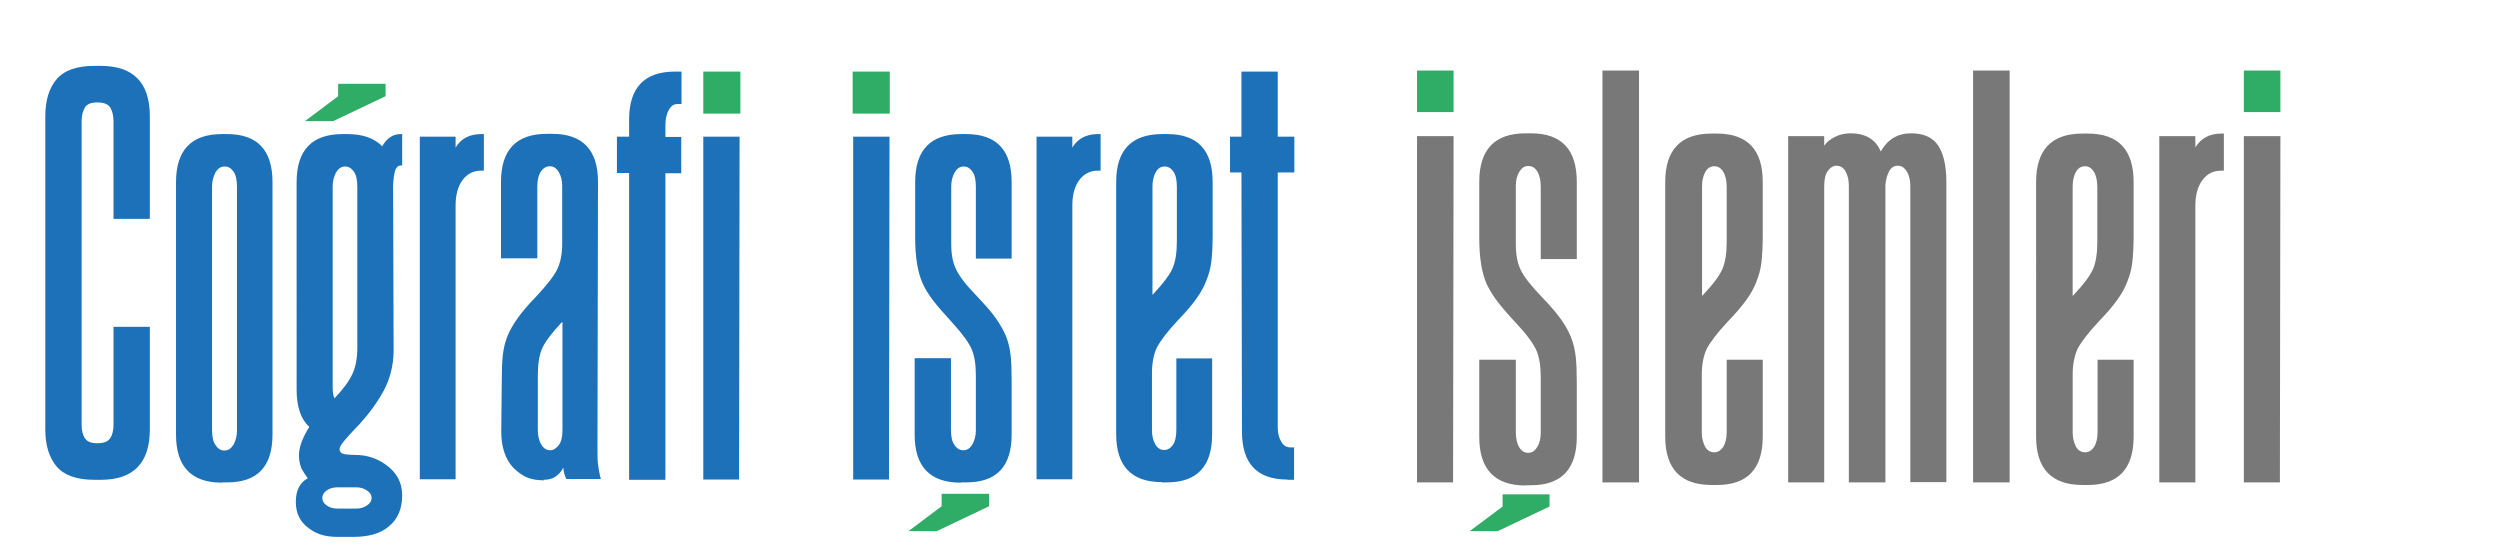
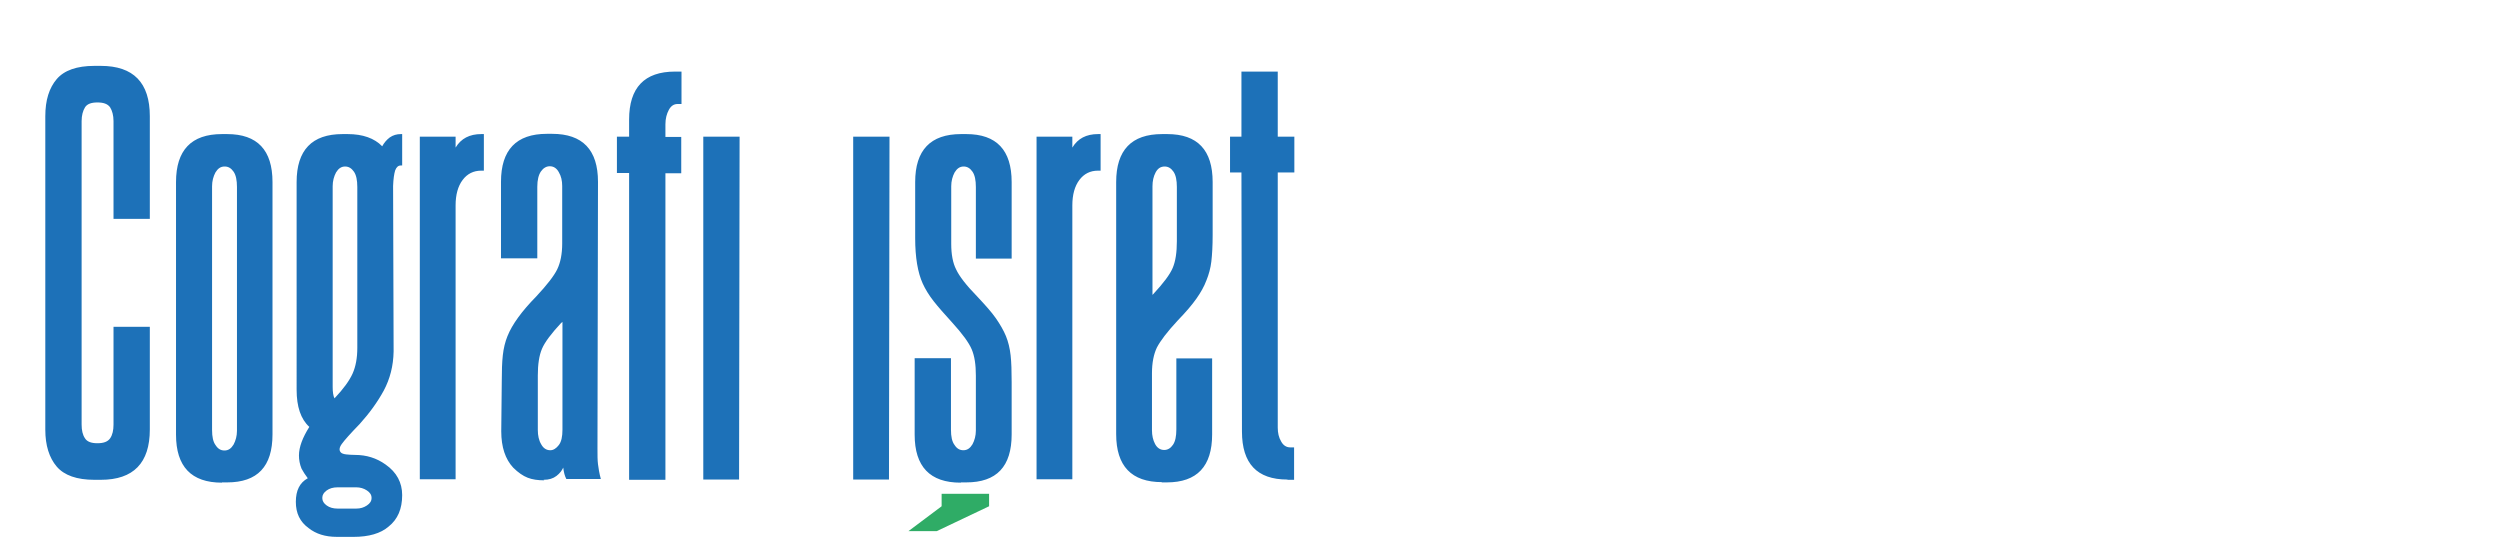
<svg xmlns="http://www.w3.org/2000/svg" id="katman_2" data-name="katman 2" width="34mm" height="7.52mm" viewBox="0 0 96.38 21.32">
  <defs>
    <style> .cls-1 { fill: #2fac66; } .cls-2 { fill: #1d71b8; } .cls-3 { fill: #787878; } </style>
  </defs>
-   <path class="cls-3" d="M54.63,18.6V5.25h1.41l-.02,13.35h-1.39ZM58.82,18.72c-1.19,0-1.79-.62-1.79-1.87v-2.98h1.41v2.79c0,.26.05.46.14.6.09.14.2.2.34.2.15,0,.26-.08.35-.23s.13-.33.13-.54v-2.14c0-.42-.05-.76-.16-1.02-.11-.26-.36-.61-.76-1.04-.31-.33-.55-.61-.73-.84-.18-.23-.32-.46-.43-.69-.19-.42-.29-1.01-.29-1.77v-2.18c0-1.25.6-1.87,1.79-1.87h.2c1.18,0,1.77.62,1.77,1.87v2.98h-1.39v-2.79c0-.26-.05-.46-.14-.6s-.2-.2-.34-.2c-.15,0-.26.08-.35.23s-.13.33-.13.54v2.24c0,.41.06.74.19,1,.12.26.4.61.82,1.05.32.33.56.61.73.85.17.24.3.47.39.7s.15.48.18.75.04.62.04,1.04v2.04c0,1.25-.59,1.87-1.77,1.87h-.2ZM61.78,18.6V2.72h1.41v15.88h-1.41ZM65.99,18.7c-1.19,0-1.79-.62-1.79-1.87V7.02c0-1.25.6-1.87,1.79-1.87h.2c1.18,0,1.77.62,1.77,1.87v2.06c0,.42-.02.76-.05,1.03-.03.27-.1.51-.19.74-.09.24-.22.48-.39.71-.17.24-.41.52-.71.83-.42.45-.69.81-.82,1.06-.12.26-.19.59-.19.99v2.23c0,.2.04.38.12.54.08.15.2.23.36.23.14,0,.25-.07.34-.2.09-.14.14-.33.14-.6v-2.77h1.39v2.96c0,1.25-.59,1.87-1.77,1.87,0,0-.2,0-.2,0ZM66.1,6.41c-.16,0-.28.08-.36.23s-.12.33-.12.54v4.23l.03-.03c.4-.42.65-.76.76-1.02.11-.26.16-.61.16-1.04v-2.11c0-.26-.05-.46-.14-.6s-.2-.2-.34-.2c0,0,.01,0,0,0ZM73.65,18.6V7.17c0-.22-.04-.4-.13-.55s-.2-.23-.35-.23-.26.07-.34.22c-.08.15-.12.32-.14.51v11.48h-1.41V7.17c0-.22-.04-.4-.12-.55s-.2-.23-.36-.23c-.12,0-.24.07-.33.2-.1.14-.14.33-.14.6v11.41h-1.39V5.25h1.39v.37c.09-.14.23-.25.41-.34s.38-.14.6-.14c.58,0,.97.23,1.17.7.26-.46.65-.7,1.17-.7.49,0,.84.16,1.05.48.2.31.31.77.31,1.39v11.58h-1.39ZM76.07,18.6V2.72h1.41v15.88h-1.41ZM80.29,18.7c-1.19,0-1.79-.62-1.79-1.87V7.02c0-1.25.6-1.87,1.79-1.87h.2c1.18,0,1.77.62,1.77,1.87v2.06c0,.42-.02.76-.05,1.03-.03.27-.1.51-.19.74-.09.24-.22.48-.39.71-.17.24-.41.52-.71.83-.42.45-.69.81-.82,1.06-.12.26-.19.59-.19.99v2.23c0,.2.04.38.12.54.08.15.2.23.36.23.14,0,.25-.07.34-.2.09-.14.14-.33.14-.6v-2.77h1.39v2.96c0,1.25-.59,1.87-1.77,1.87,0,0-.2,0-.2,0ZM80.39,6.41c-.16,0-.28.08-.36.23s-.12.33-.12.54v4.23l.03-.03c.4-.42.65-.76.76-1.02.11-.26.16-.61.16-1.04v-2.11c0-.26-.05-.46-.14-.6s-.2-.2-.34-.2c0,0,.01,0,0,0ZM83.25,18.6V5.25h1.39v.43c.22-.35.55-.53,1-.53h.1v1.43h-.1c-.31,0-.55.12-.73.37-.18.24-.27.58-.27.99v10.66s-1.39,0-1.39,0ZM86.51,18.6V5.25h1.41l-.02,13.35h-1.39Z" />
-   <path class="cls-1" d="M59.74,19.06v.47l-2,.95h-1.08l1.27-.95v-.47h1.81ZM54.63,4.32v-1.6h1.41v1.6h-1.41ZM86.51,4.32v-1.6h1.41v1.6h-1.41Z" />
  <g>
-     <path class="cls-1" d="M38.13,19.04v.48l-2.02.96h-1.09l1.28-.96v-.48h1.83Z" />
-     <path class="cls-1" d="M14.86,3.23v.48l-2.02.96h-1.09l1.28-.96v-.48h1.83Z" />
+     <path class="cls-1" d="M38.13,19.04v.48l-2.02.96h-1.09l1.28-.96v-.48h1.83" />
    <path class="cls-2" d="M5.77,12.6v3.96c0,1.29-.63,1.94-1.89,1.94h-.25c-.67,0-1.16-.17-1.45-.51s-.44-.82-.44-1.42V4.48c0-.62.15-1.09.44-1.43s.78-.51,1.45-.51h.25c1.26,0,1.89.65,1.89,1.94v3.96h-1.4v-3.77c0-.22-.05-.4-.13-.53-.09-.13-.25-.19-.49-.19s-.4.06-.48.19c-.08.13-.13.31-.13.53v11.7c0,.22.04.4.13.53.08.13.24.19.48.19s.4-.06.49-.19c.09-.13.13-.31.13-.53v-3.77h1.4ZM8.55,18.61c-1.18,0-1.77-.62-1.77-1.85V7.02c0-1.23.59-1.85,1.77-1.85h.2c1.17,0,1.75.62,1.75,1.85v9.73c0,1.24-.58,1.85-1.75,1.85h-.2ZM8.65,6.42c-.15,0-.26.08-.35.23-.08.15-.13.33-.13.53v9.4c0,.26.04.46.14.59.09.14.2.2.34.2.15,0,.26-.08.35-.23.08-.15.13-.33.13-.53V7.21c0-.26-.04-.46-.13-.59-.09-.13-.2-.2-.34-.2ZM12.98,20.7c-.44,0-.8-.11-1.09-.34-.33-.24-.49-.57-.49-1.01s.15-.74.46-.91c-.1-.13-.18-.26-.24-.37-.07-.17-.1-.34-.1-.51,0-.32.14-.69.4-1.1-.33-.3-.49-.78-.49-1.43V7.02c0-1.23.59-1.85,1.77-1.85h.2c.58,0,1.03.16,1.33.47.07-.13.17-.25.29-.34.13-.09.27-.13.43-.13h.05v1.21h-.05c-.1,0-.17.06-.22.19-.04.13-.07.33-.08.6l.02,6.38c-.01.56-.14,1.06-.38,1.51-.24.44-.55.87-.93,1.29-.36.37-.59.63-.69.77-.1.14-.11.25-.03.33.03.03.1.06.2.07.1.01.21.02.34.02.44,0,.83.12,1.18.37.43.3.64.7.64,1.18,0,.53-.17.93-.52,1.21-.31.27-.77.4-1.36.4h-.62ZM13.01,18.79c-.17,0-.31.04-.42.12-.11.08-.17.17-.17.29s.06.21.17.29c.11.08.25.12.42.12h.72c.16,0,.29-.04.41-.12s.18-.17.18-.29-.06-.21-.18-.29-.26-.12-.41-.12h-.72ZM13.3,6.42c-.15,0-.26.08-.35.23-.08.15-.13.33-.13.53v7.73c0,.2.02.35.07.45.35-.37.58-.69.7-.96s.18-.6.18-.99v-6.2c0-.26-.04-.46-.13-.59-.09-.13-.2-.2-.34-.2ZM16.18,18.49V5.27h1.38v.42c.21-.35.54-.52.99-.52h.1v1.41h-.1c-.3,0-.54.12-.72.36-.18.24-.27.57-.27.98v10.56h-1.38ZM20.98,18.52c-.25,0-.46-.03-.64-.1s-.37-.2-.56-.39c-.3-.32-.46-.79-.46-1.4l.02-1.92c0-.4.01-.74.04-1.01.03-.27.09-.52.18-.74.18-.45.55-.96,1.11-1.53.42-.45.69-.8.81-1.05.12-.25.19-.58.19-.99v-2.22c0-.2-.04-.38-.13-.53-.08-.15-.2-.23-.35-.23-.13,0-.25.07-.34.2-.09.13-.14.33-.14.59v2.76h-1.4v-2.95c0-1.23.59-1.85,1.77-1.85h.2c1.18,0,1.77.62,1.77,1.85l-.02,10.27c0,.26,0,.47.02.62.02.16.05.35.11.57h-1.33c-.06-.11-.1-.26-.12-.44-.05.11-.13.22-.26.32-.13.1-.29.15-.5.15ZM21.64,12.44c-.39.42-.64.75-.75,1.01-.11.26-.16.6-.16,1.03v2.1c0,.21.04.4.13.55.08.15.2.23.35.23.12,0,.23-.07.33-.2.1-.13.14-.33.14-.59v-4.16l-.03.03ZM24.25,18.49V6.67h-.47v-1.4h.47v-.66c0-1.23.59-1.85,1.77-1.85h.25v1.25h-.15c-.15,0-.26.08-.34.23-.08.15-.13.33-.13.55v.49h.61v1.4h-.61v11.82h-1.4ZM27.11,18.49V5.27h1.4l-.02,13.22h-1.38ZM32.89,18.49V5.27h1.4l-.02,13.22h-1.38ZM37.03,18.61c-1.18,0-1.77-.62-1.77-1.85v-2.95h1.4v2.76c0,.26.04.46.14.59.09.14.2.2.34.2.15,0,.26-.08.35-.23.08-.15.13-.33.13-.53v-2.12c0-.42-.05-.75-.16-1.01-.11-.26-.36-.6-.75-1.03-.3-.33-.54-.6-.72-.83-.18-.23-.32-.46-.42-.68-.19-.42-.29-1-.29-1.75v-2.16c0-1.23.59-1.85,1.77-1.85h.2c1.17,0,1.75.62,1.75,1.85v2.95h-1.38v-2.76c0-.26-.04-.46-.13-.59-.09-.13-.2-.2-.34-.2-.15,0-.26.08-.35.23-.08.15-.13.33-.13.53v2.22c0,.4.06.74.19.99.12.26.39.61.81,1.04.31.33.56.61.72.84s.3.47.39.69.15.47.18.74c.03.27.04.61.04,1.03v2.02c0,1.24-.58,1.85-1.75,1.85h-.2ZM39.96,18.49V5.27h1.38v.42c.21-.35.54-.52.99-.52h.1v1.41h-.1c-.3,0-.54.12-.72.36-.18.24-.27.57-.27.98v10.56h-1.38ZM44.8,18.59c-1.18,0-1.77-.62-1.77-1.85V7.02c0-1.23.59-1.85,1.77-1.85h.2c1.17,0,1.75.62,1.75,1.85v2.04c0,.42-.02.76-.05,1.02-.03.26-.1.51-.19.73-.09.24-.22.47-.39.71-.17.24-.4.51-.71.83-.42.45-.68.8-.81,1.05-.12.25-.19.58-.19.99v2.2c0,.2.04.38.12.53.08.15.2.23.35.23.14,0,.25-.07.34-.2.09-.13.13-.33.13-.59v-2.74h1.38v2.93c0,1.23-.58,1.85-1.75,1.85h-.2ZM44.9,6.42c-.16,0-.27.08-.35.23-.08.15-.12.33-.12.53v4.19l.03-.03c.39-.42.64-.75.75-1.01.11-.26.16-.6.16-1.03v-2.09c0-.26-.04-.46-.13-.59-.09-.13-.2-.2-.34-.2ZM49.63,18.49c-1.17,0-1.75-.62-1.75-1.85l-.02-9.99h-.44v-1.38h.44v-2.51h1.4v2.51h.64v1.38h-.64v9.84c0,.2.04.38.13.53.08.15.2.23.35.23h.15v1.25h-.25Z" />
-     <rect class="cls-1" x="27.11" y="2.76" width="1.43" height="1.62" />
-     <rect class="cls-1" x="32.87" y="2.76" width="1.43" height="1.62" />
  </g>
</svg>